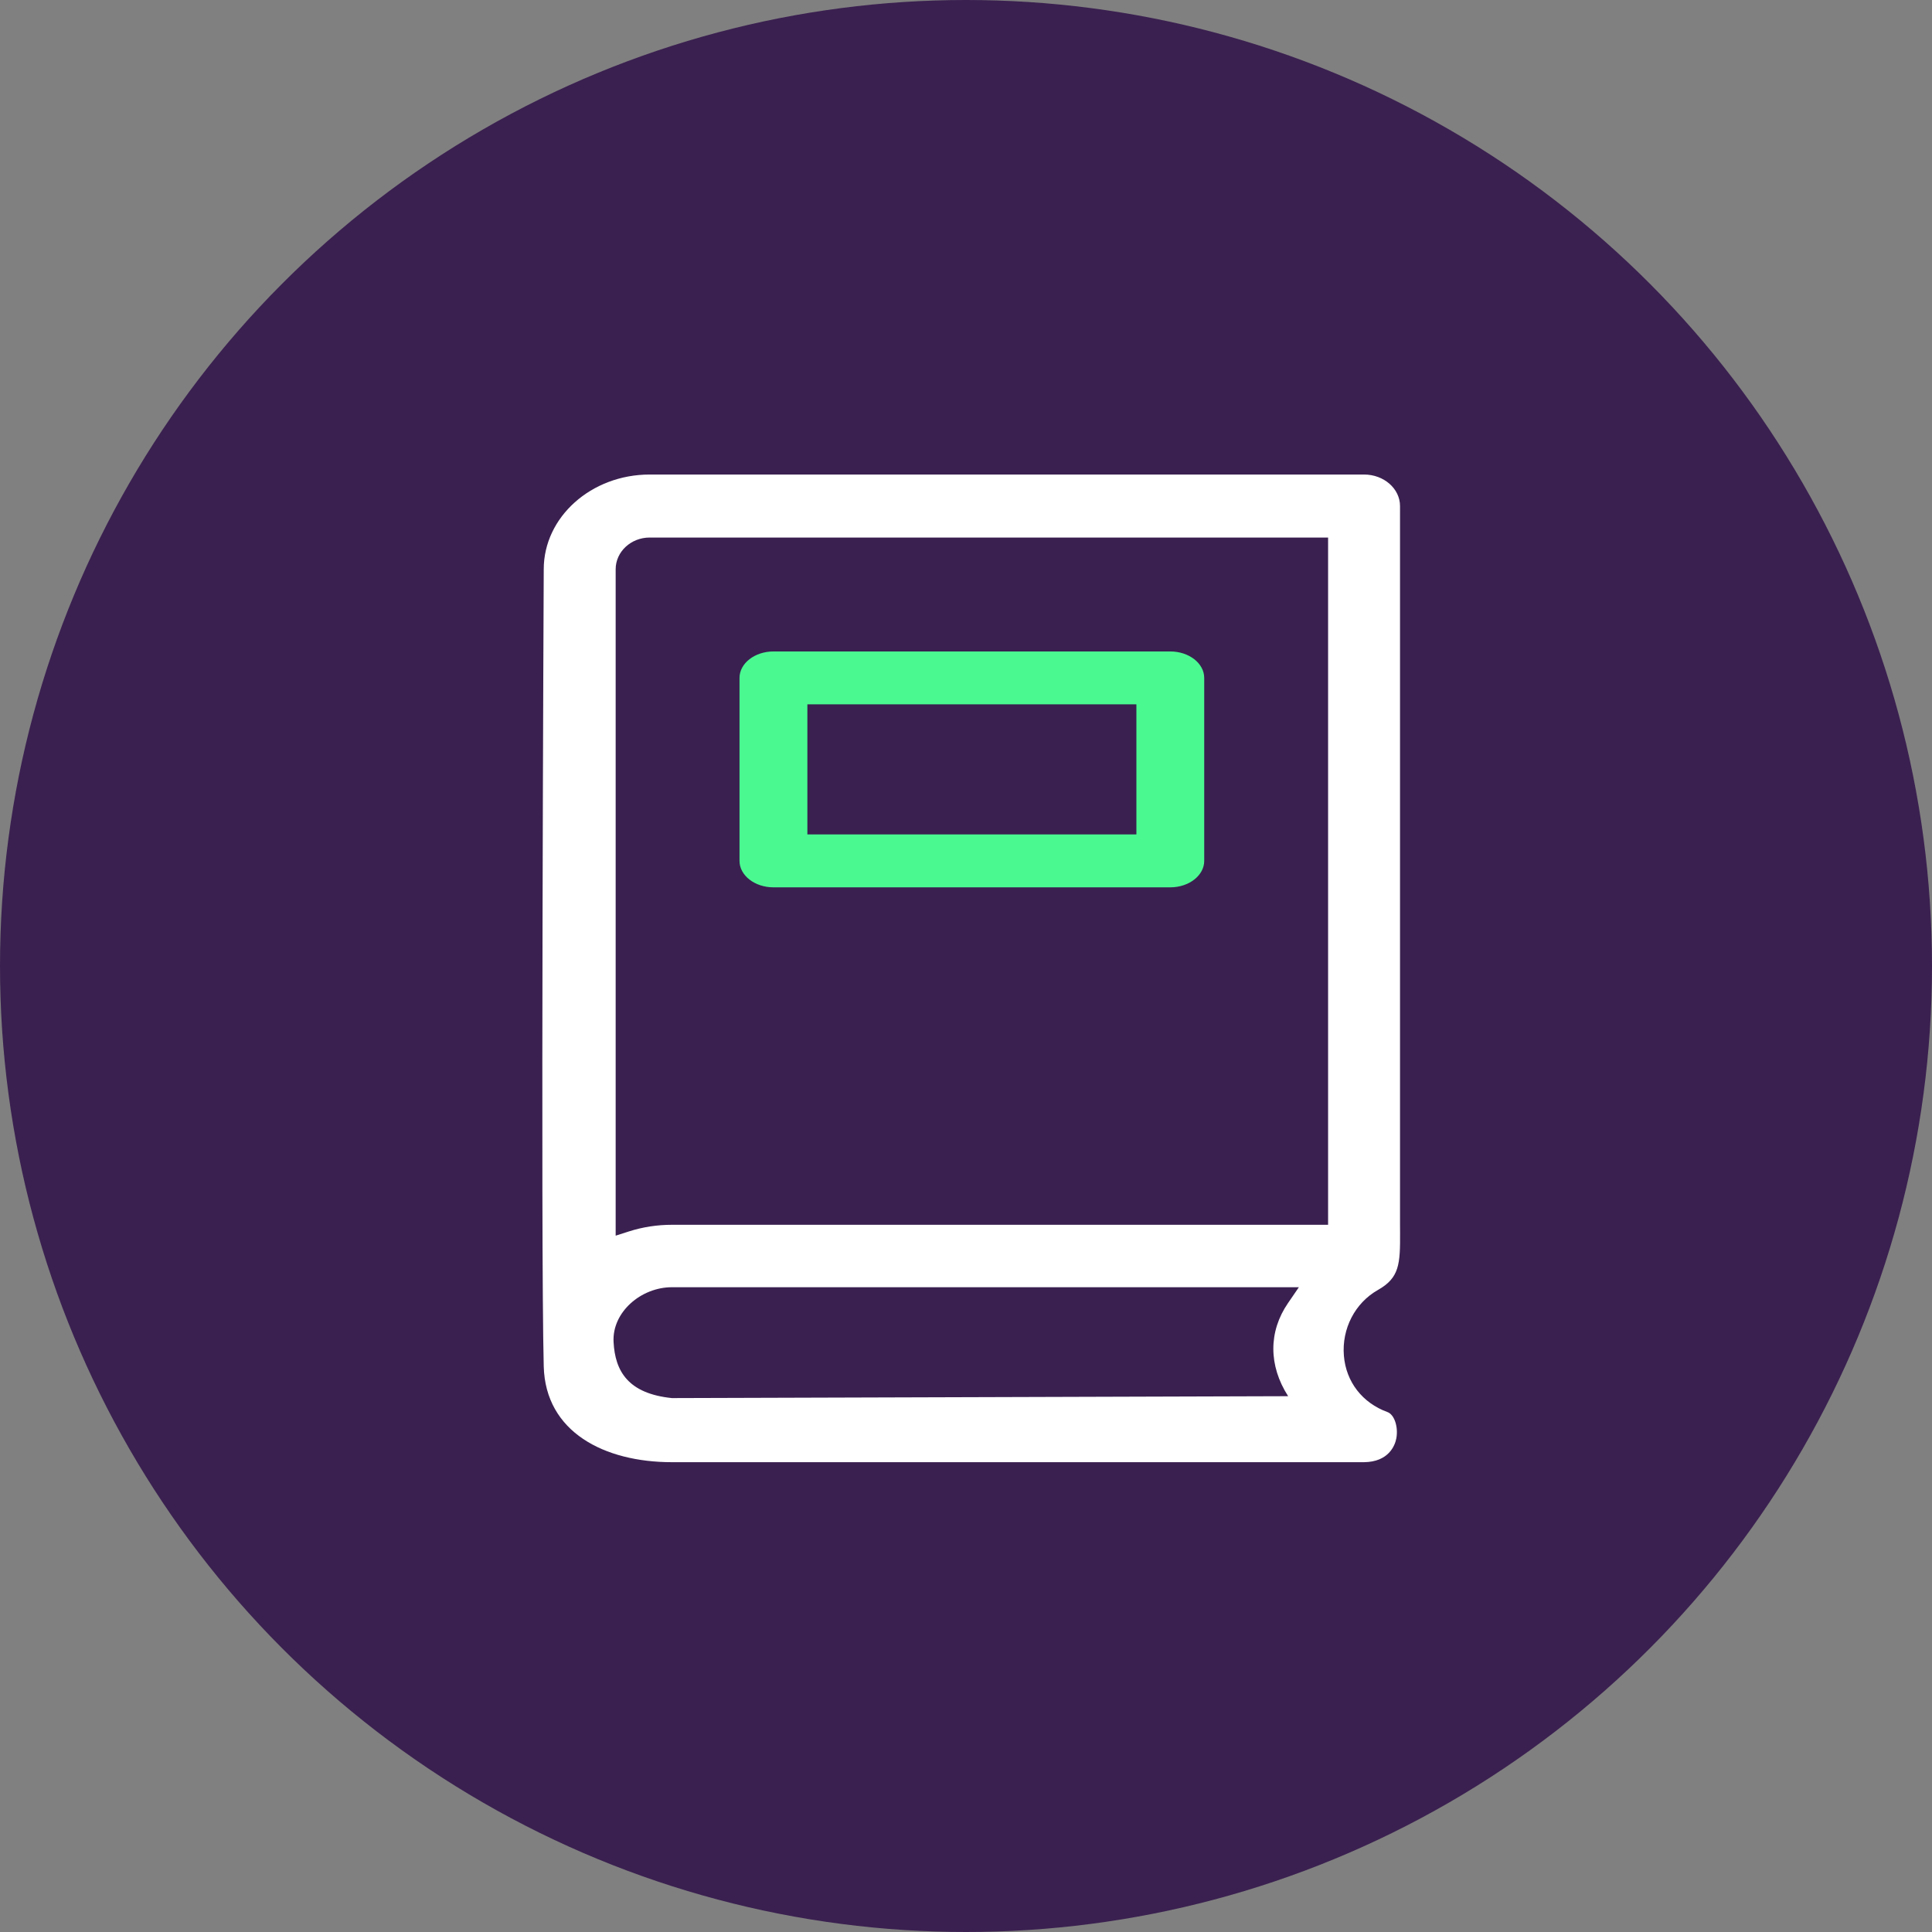
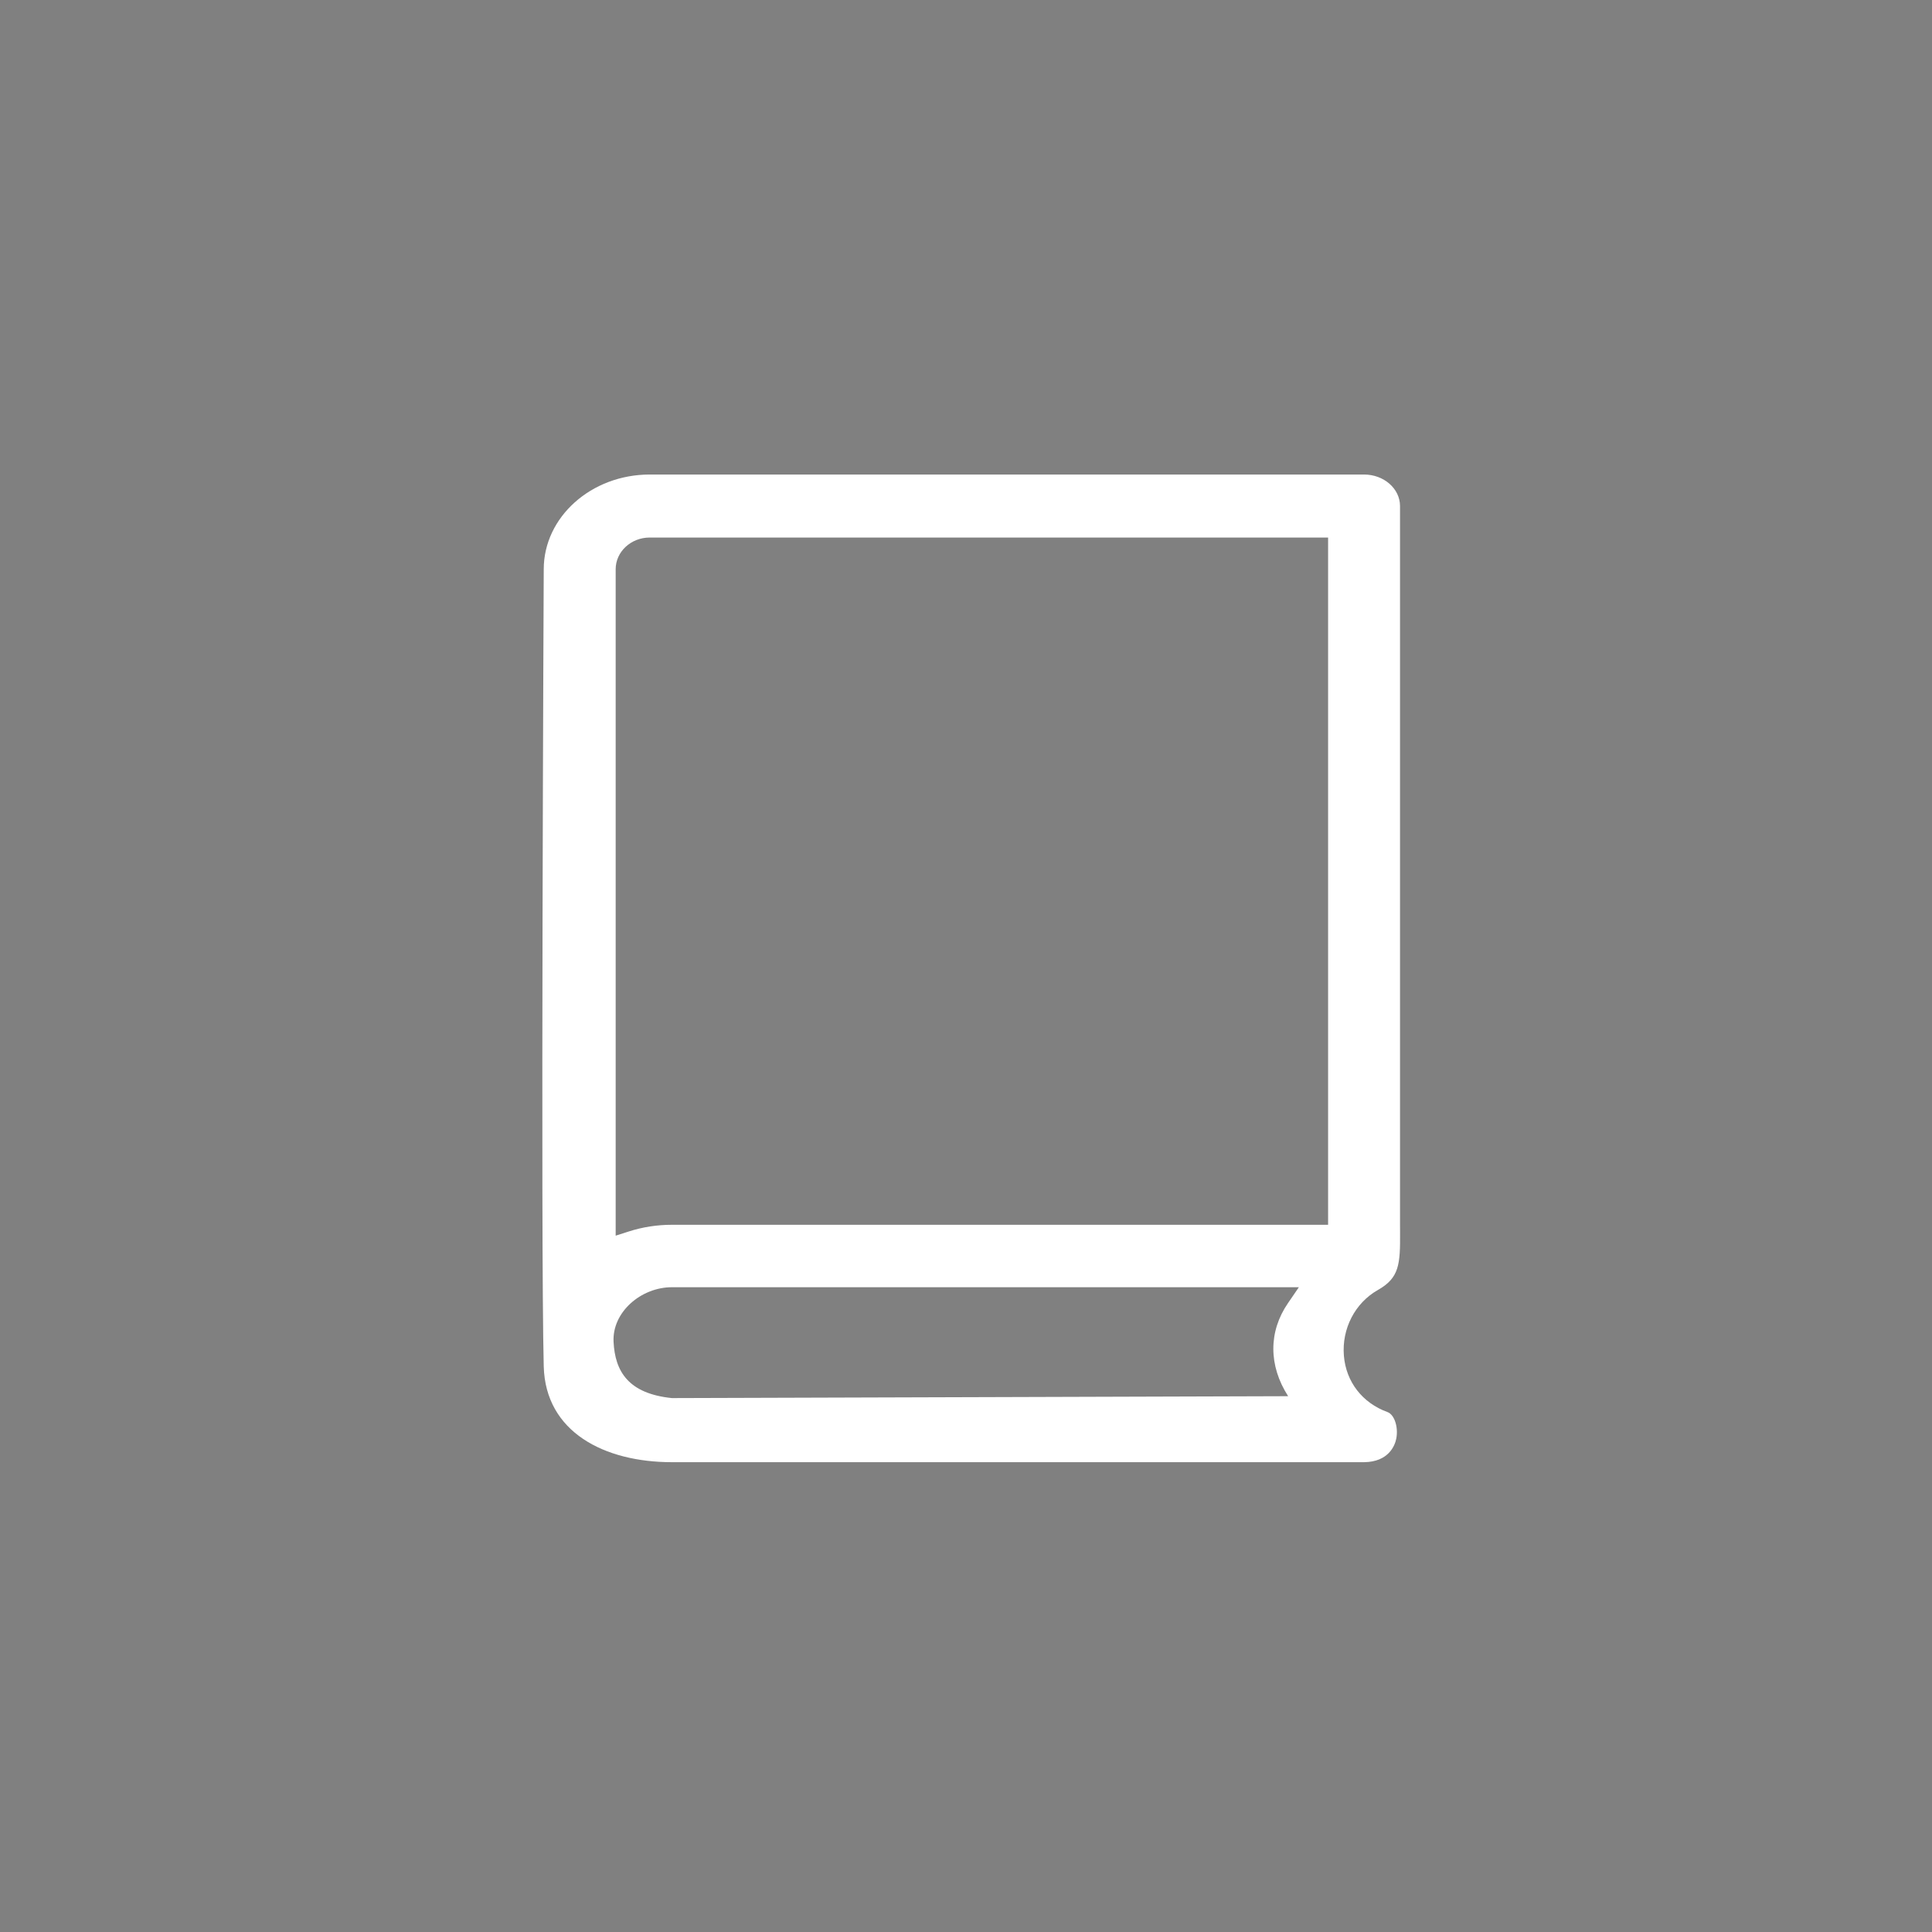
<svg xmlns="http://www.w3.org/2000/svg" width="57px" height="57px" viewBox="0 0 57 57" version="1.1">
  <rect x="0" y="0" width="57" height="57" fill="#808080" stroke="none" />
  <title>Book</title>
  <g id="Page-1" stroke="none" stroke-width="1" fill="none" fill-rule="evenodd">
    <g id="Book" fill-rule="nonzero">
-       <circle id="Oval-Copy-4" fill="#3A2050" cx="28.5" cy="28.5" r="28.5" />
      <g id="Group-4" transform="translate(16, 14)">
-         <path d="M18.527,5.22 C19.079,5.22 19.528,5.571 19.528,6 L19.528,11.399 C19.528,11.828 19.079,12.179 18.527,12.179 L6.819,12.179 C6.267,12.179 5.818,11.828 5.818,11.399 L5.818,6 C5.818,5.571 6.267,5.22 6.819,5.22 Z M17.527,6.78 L7.82,6.78 L7.82,10.618 L17.527,10.618 L17.527,6.78 Z" id="Combined-Shape" fill="#4AFA91" />
        <path d="M24.936,27.661 C24.194,27.391 23.713,26.77 23.649,26 C23.583,25.203 23.976,24.442 24.65,24.06 C25.289,23.699 25.312,23.299 25.306,22.35 L25.305,22.137 C25.303,21.056 25.305,0.93 25.305,0.93 C25.305,0.417 24.829,0 24.244,0 L3.168,0 C1.444,0 0.042,1.254 0.042,2.795 C0.042,2.795 -0.052,22.662 0.042,26.312 C0.092,28.253 1.832,29.139 3.825,29.139 L24.243,29.139 C24.966,29.131 25.156,28.652 25.196,28.436 C25.259,28.097 25.137,27.734 24.936,27.661 L24.936,27.661 Z M22.004,27.192 L3.825,27.248 C2.539,27.117 2.145,26.461 2.102,25.588 C2.058,24.714 2.909,23.977 3.825,23.977 L22.321,23.977 L21.999,24.447 C21.422,25.288 21.424,26.289 22.004,27.192 L22.004,27.192 Z M23.183,22.135 L3.825,22.135 C3.388,22.135 2.961,22.201 2.555,22.331 L2.164,22.456 L2.164,2.795 C2.164,2.279 2.614,1.859 3.168,1.859 L23.183,1.859 L23.183,22.135 Z" id="Fill-280" fill="#FFFFFF" />
      </g>
    </g>
  </g>
</svg>